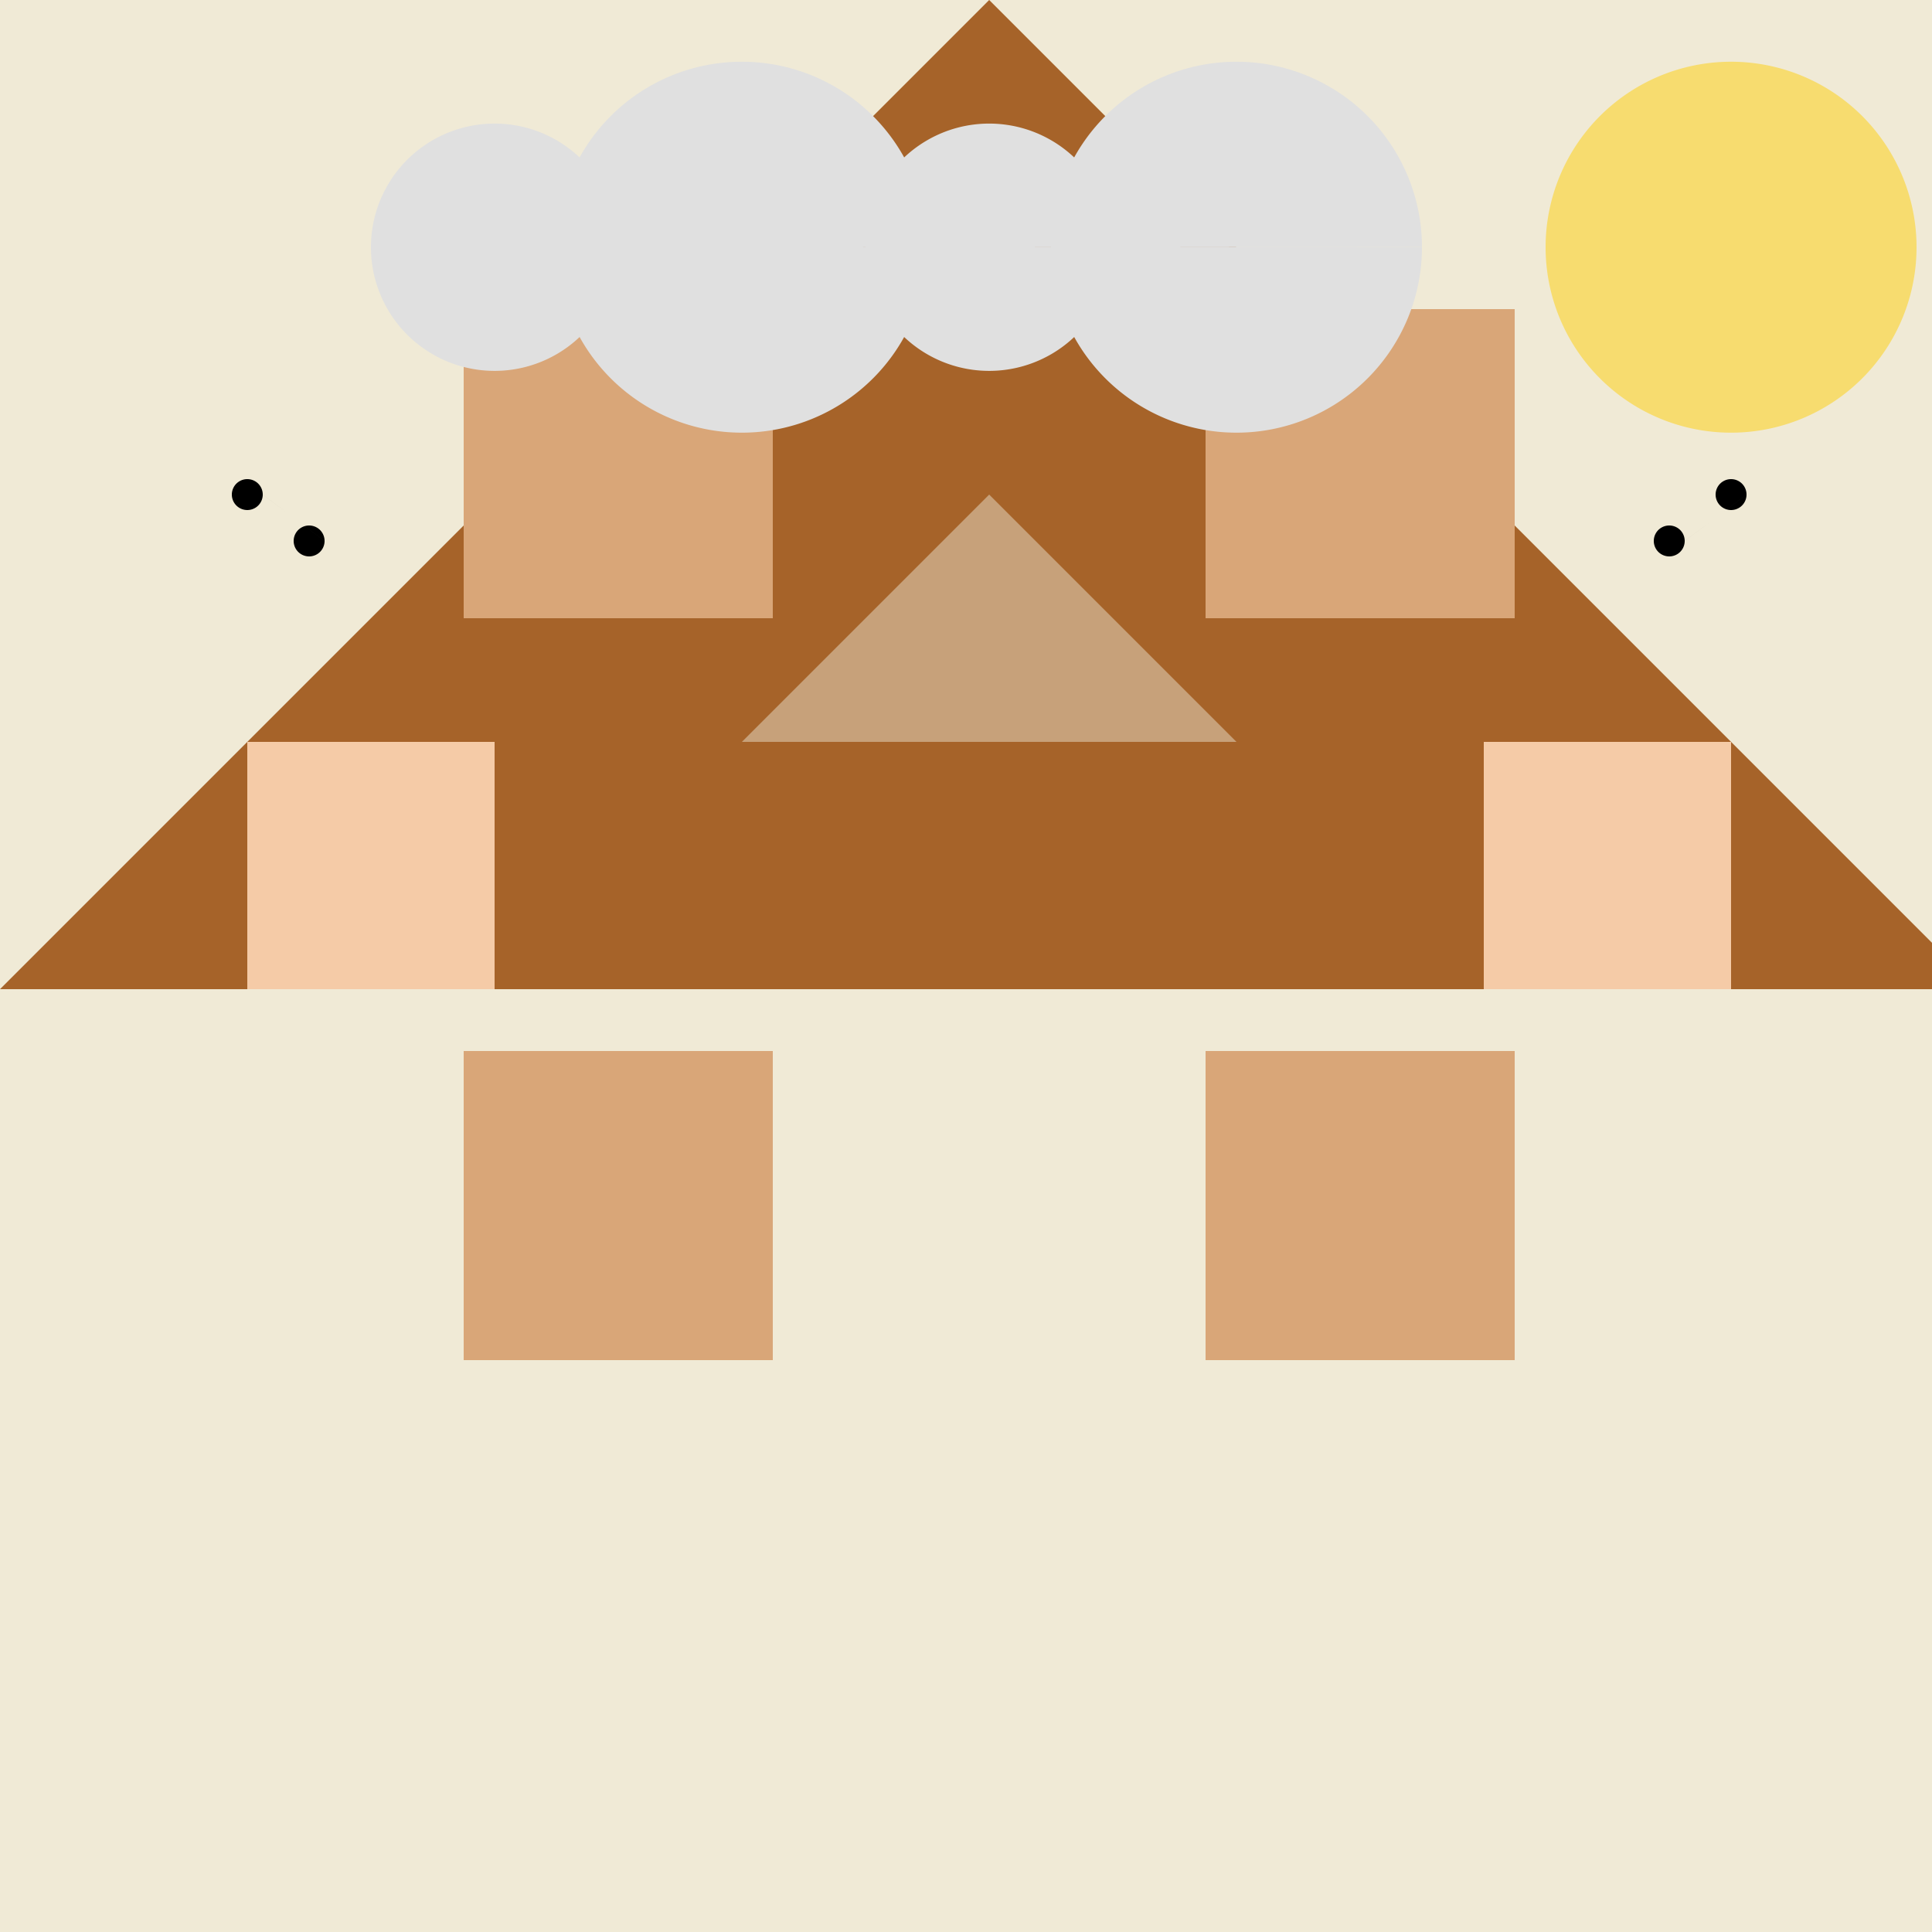
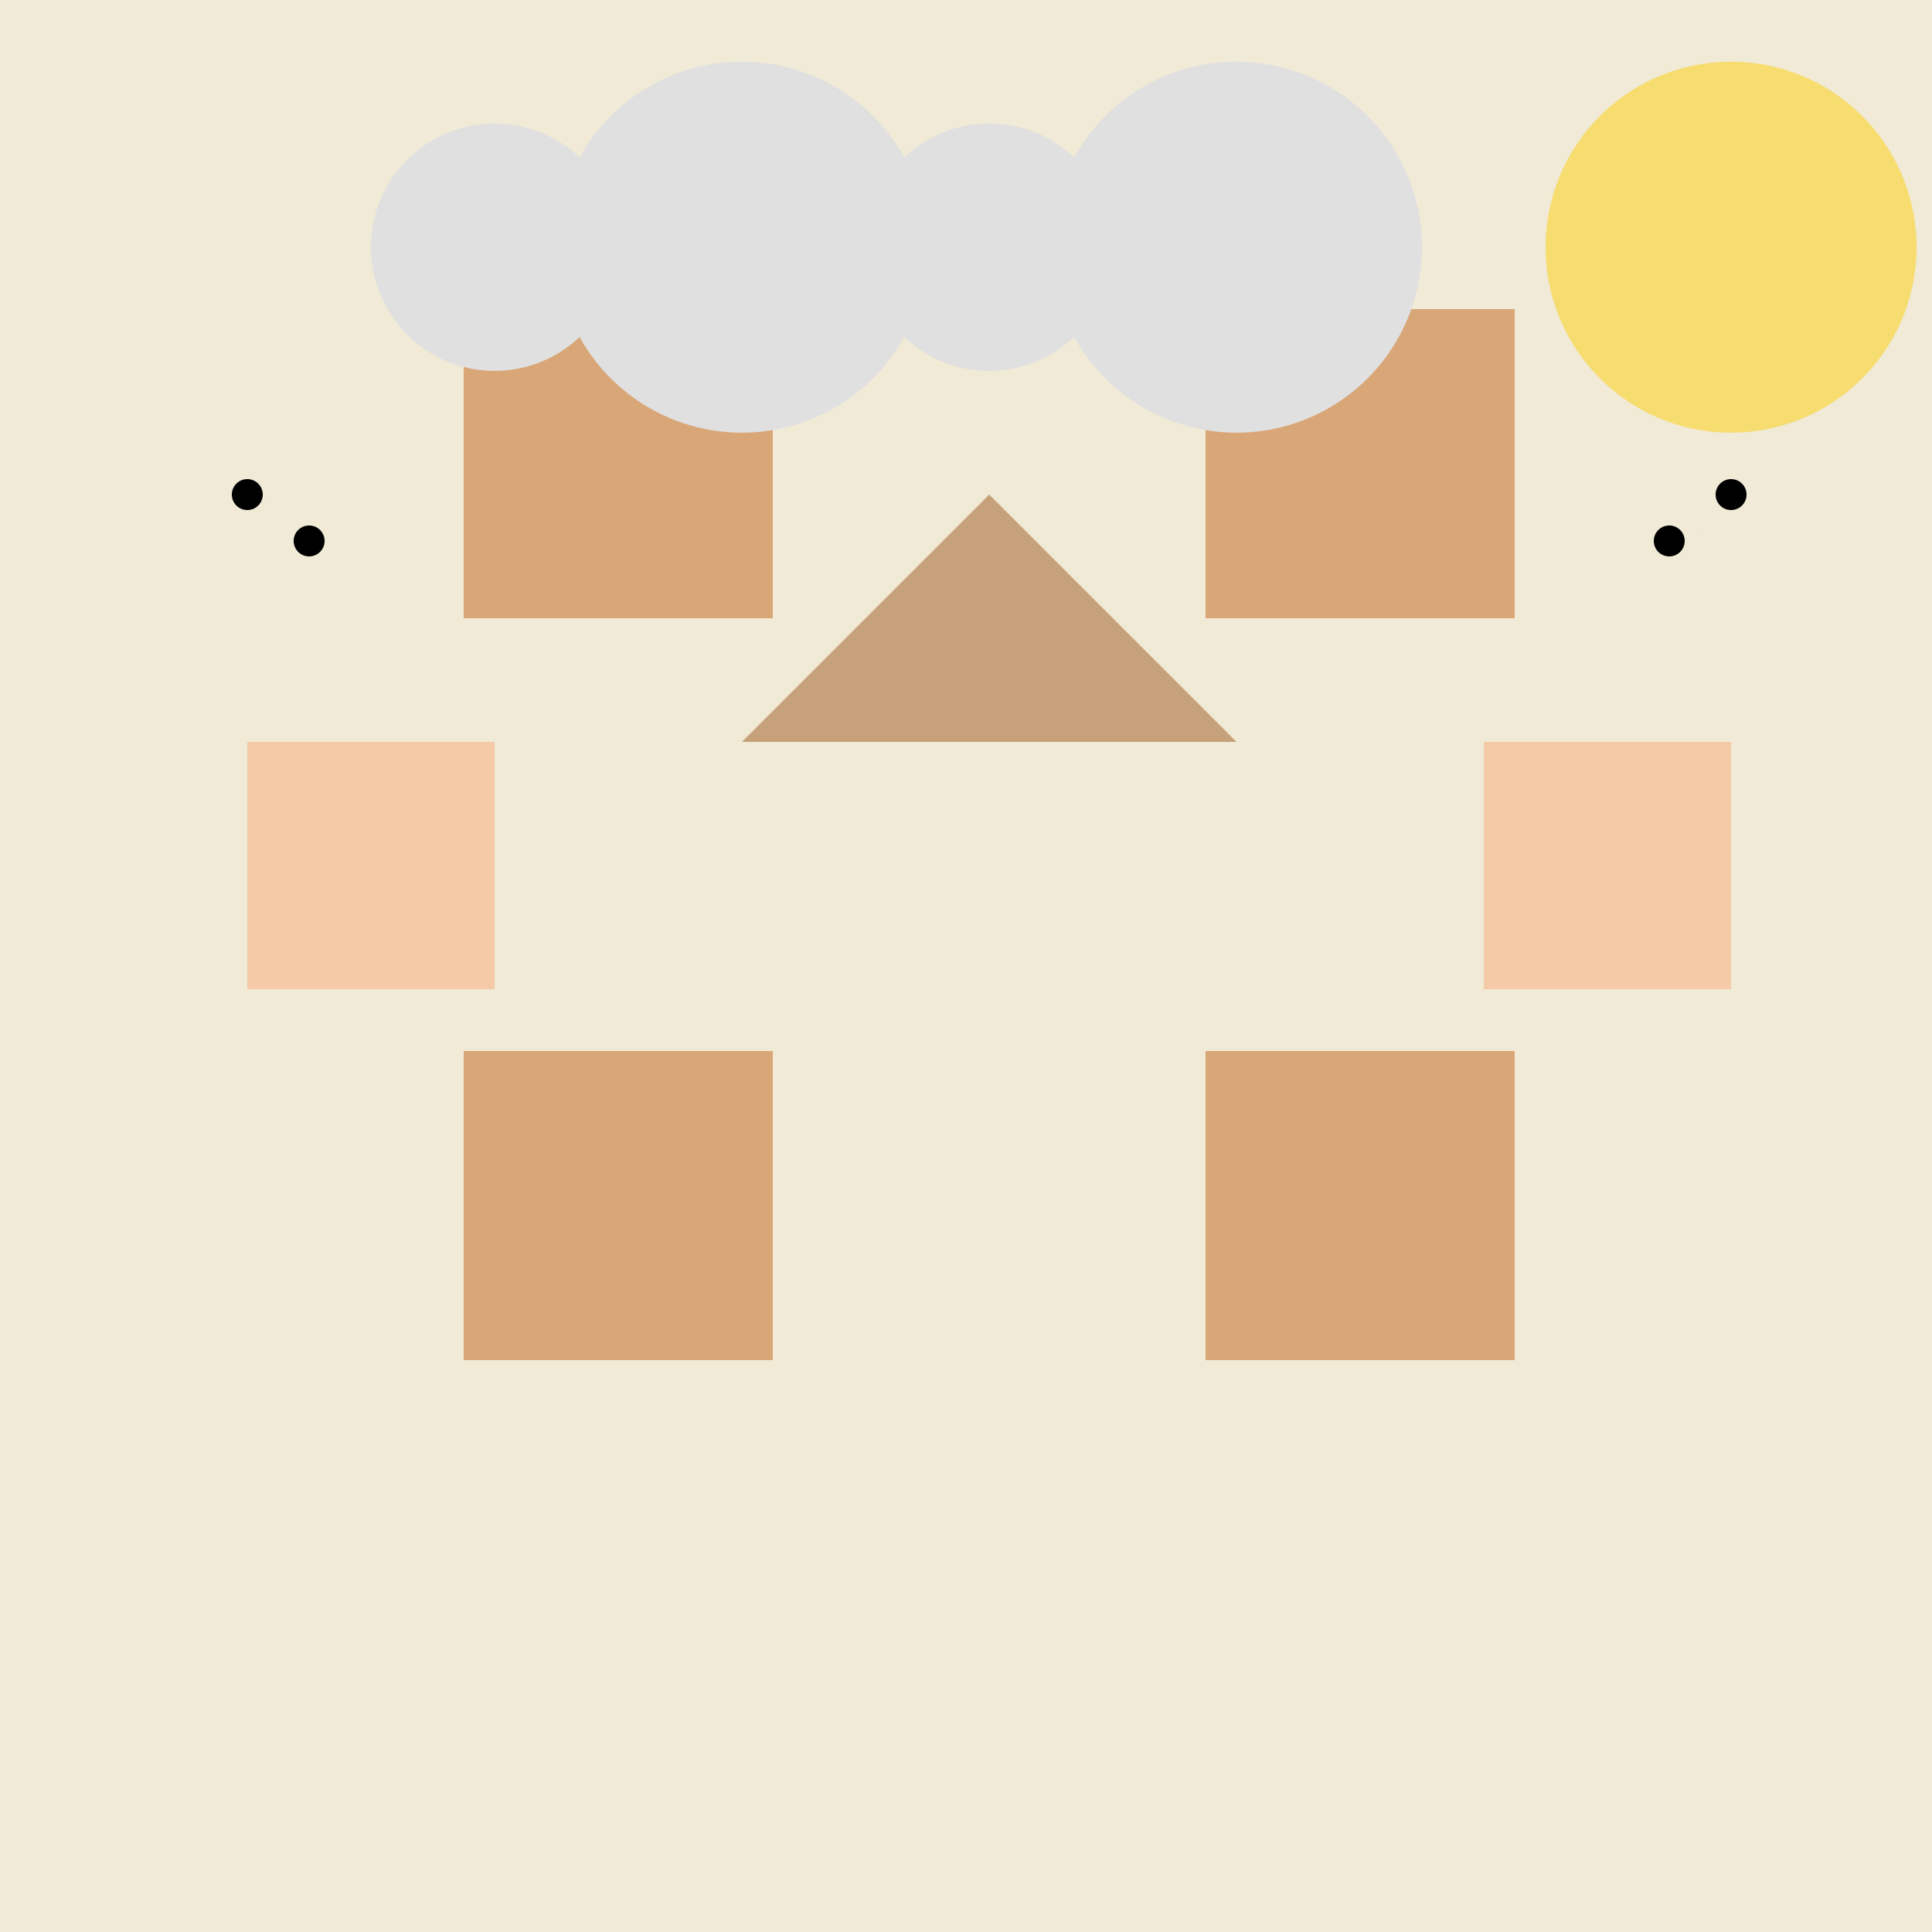
<svg xmlns="http://www.w3.org/2000/svg" width="500" height="500">
  <defs />
  <g>
    <rect fill="#F0EAD6" stroke="none" x="0" y="0" width="512" height="512" />
-     <path fill="#A66329" stroke="none" paint-order="stroke fill markers" d=" M 256 0 L 0 256 L 512 256 Z" />
    <rect fill="#D9A678" stroke="none" x="120" y="80" width="80" height="80" />
    <rect fill="#D9A678" stroke="none" x="312" y="80" width="80" height="80" />
    <rect fill="#D9A678" stroke="none" x="120" y="272" width="80" height="80" />
    <rect fill="#D9A678" stroke="none" x="312" y="272" width="80" height="80" />
    <path fill="#C7A17A" stroke="none" paint-order="stroke fill markers" d=" M 256 128 L 192 192 L 320 192 Z" />
    <rect fill="#F5CBA7" stroke="none" x="64" y="192" width="64" height="64" />
    <rect fill="#F5CBA7" stroke="none" x="384" y="192" width="64" height="64" />
    <path fill="#F7DC6F" stroke="none" paint-order="stroke fill markers" d=" M 496 64 A 48 48 0 1 1 496 63.952" />
    <path fill="#E0E0E0" stroke="none" paint-order="stroke fill markers" d=" M 160 64 A 32 32 0 1 1 160 63.968 L 240 64 A 48 48 0 1 1 240 63.952 L 288 64 A 32 32 0 1 1 288 63.968 L 368 64 A 48 48 0 1 1 368 63.952" />
    <path fill="#000000" stroke="none" paint-order="stroke fill markers" d=" M 68 128 A 4 4 0 1 1 68 127.996 L 84 140 A 4 4 0 1 1 84 139.996" />
    <path fill="#000000" stroke="none" paint-order="stroke fill markers" d=" M 452 128 A 4 4 0 1 1 452 127.996 L 436 140 A 4 4 0 1 1 436 139.996" />
  </g>
</svg>